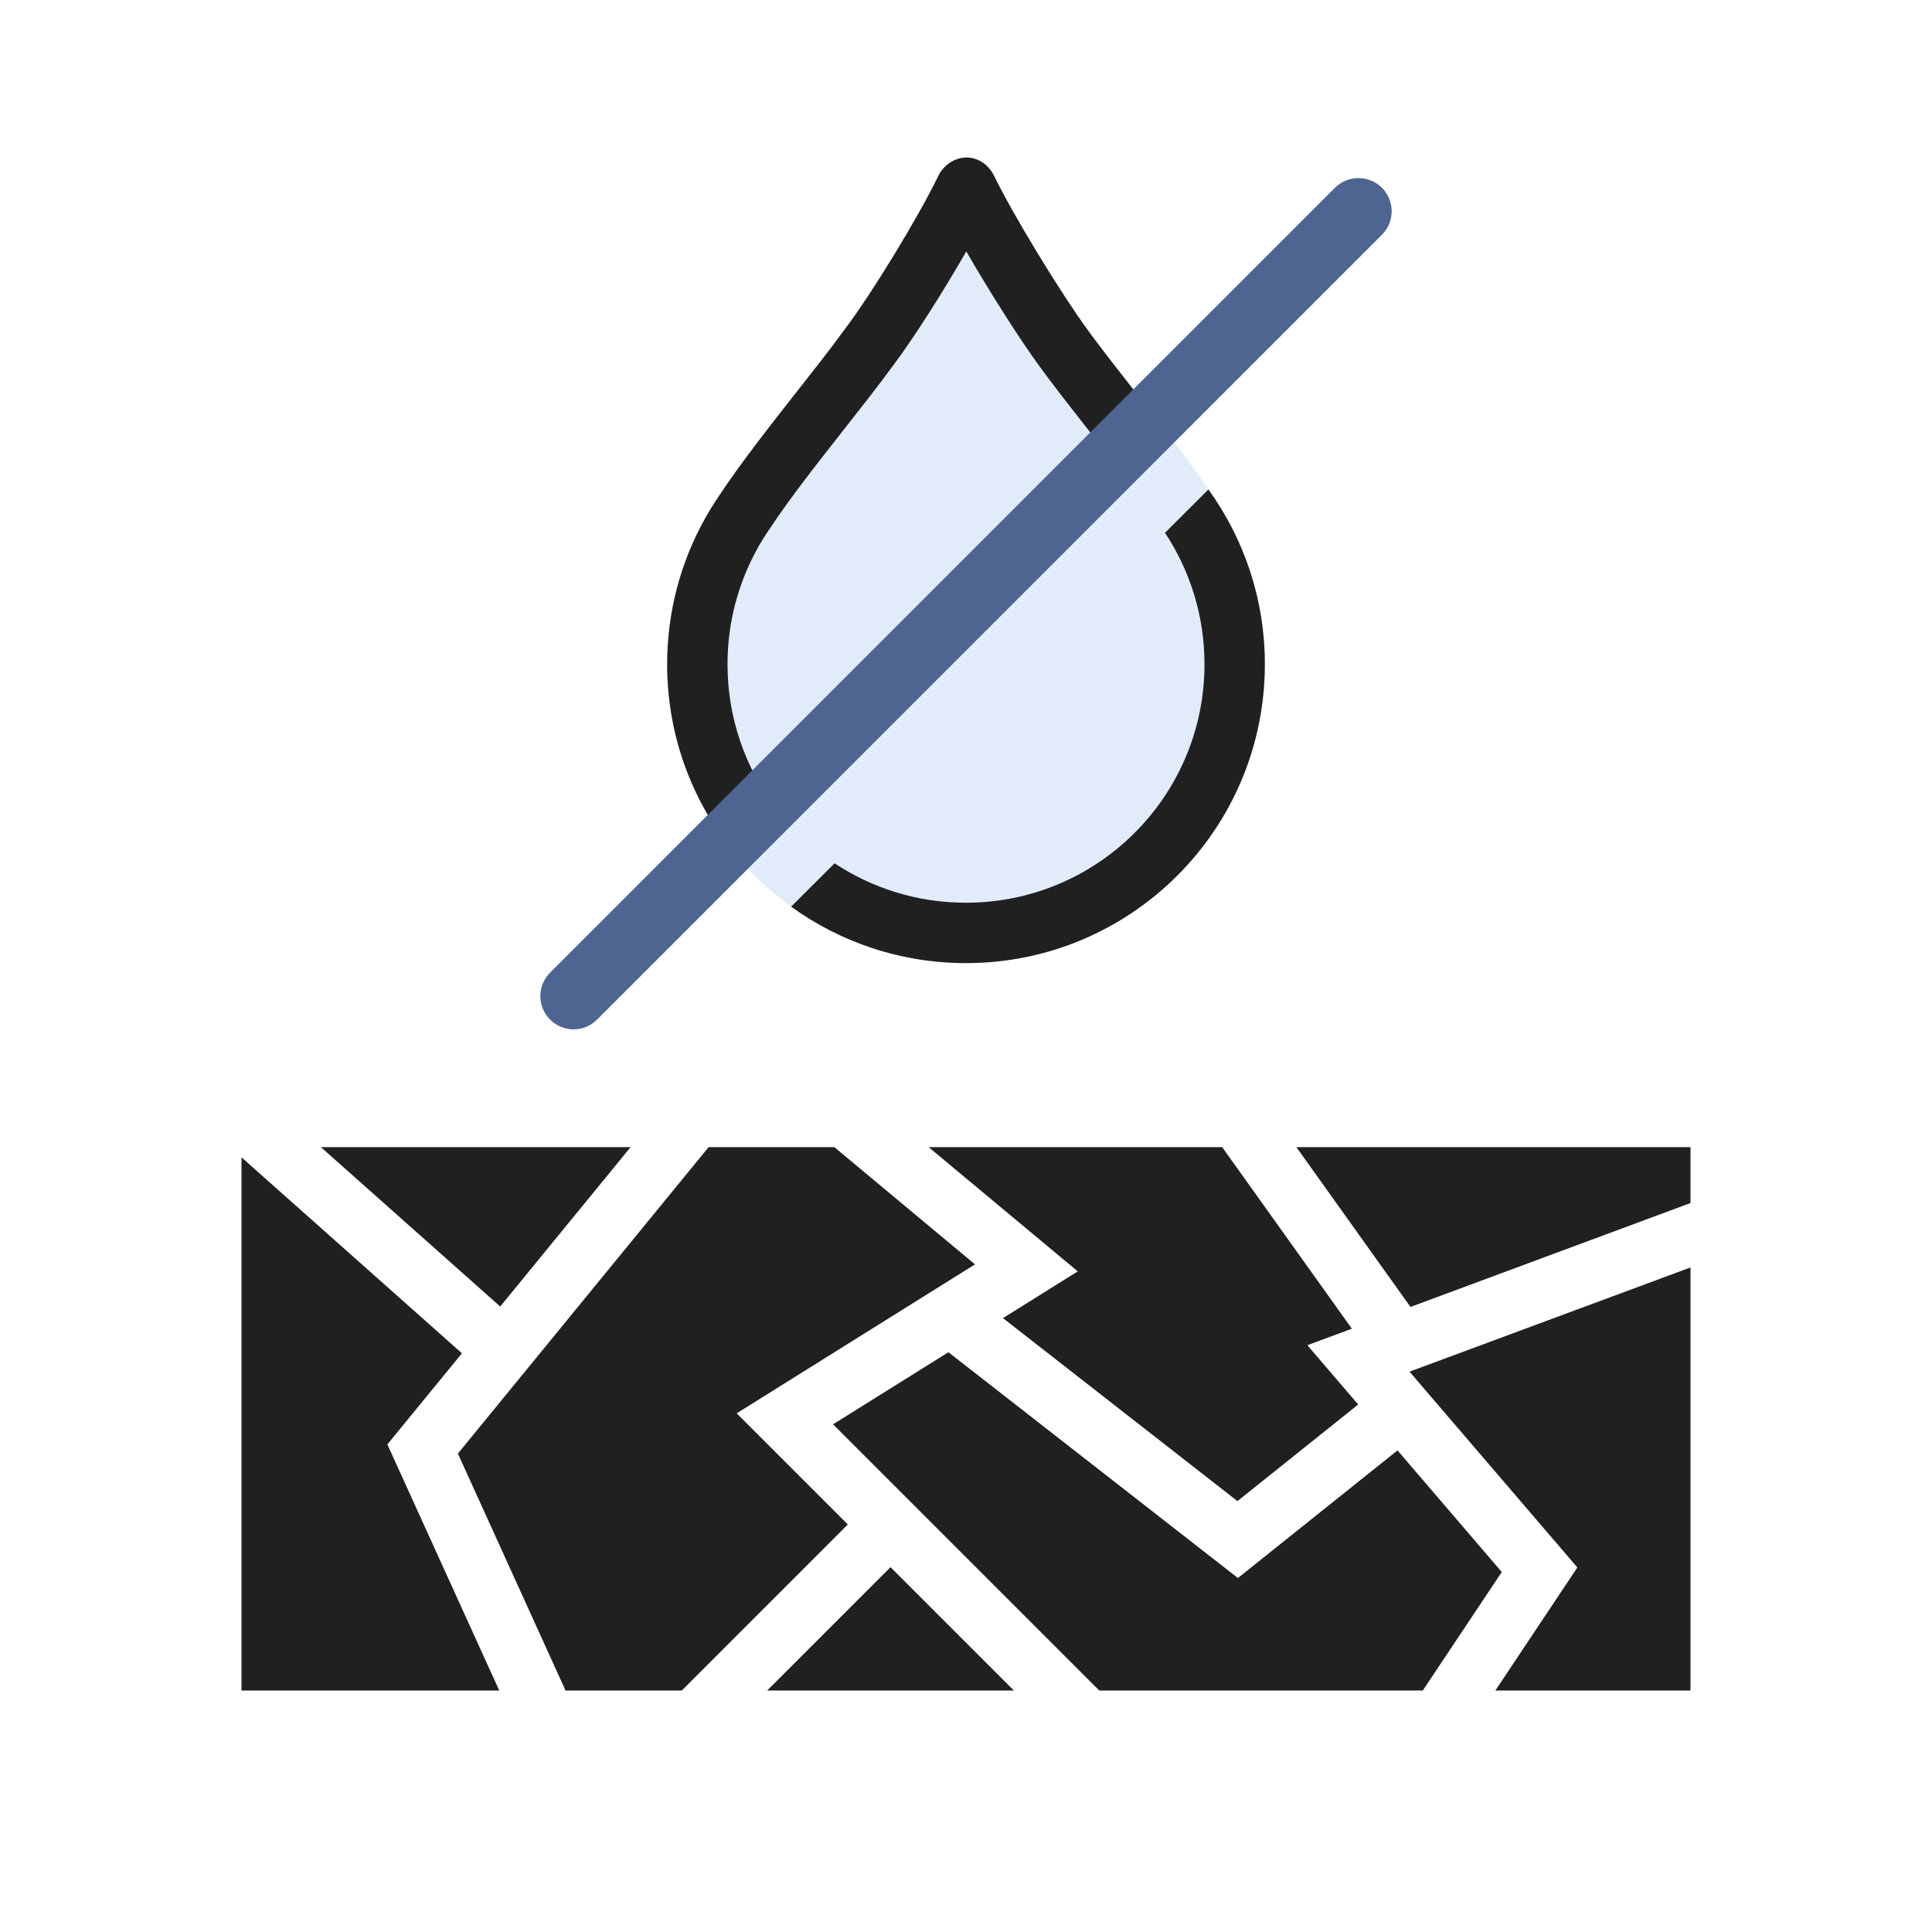
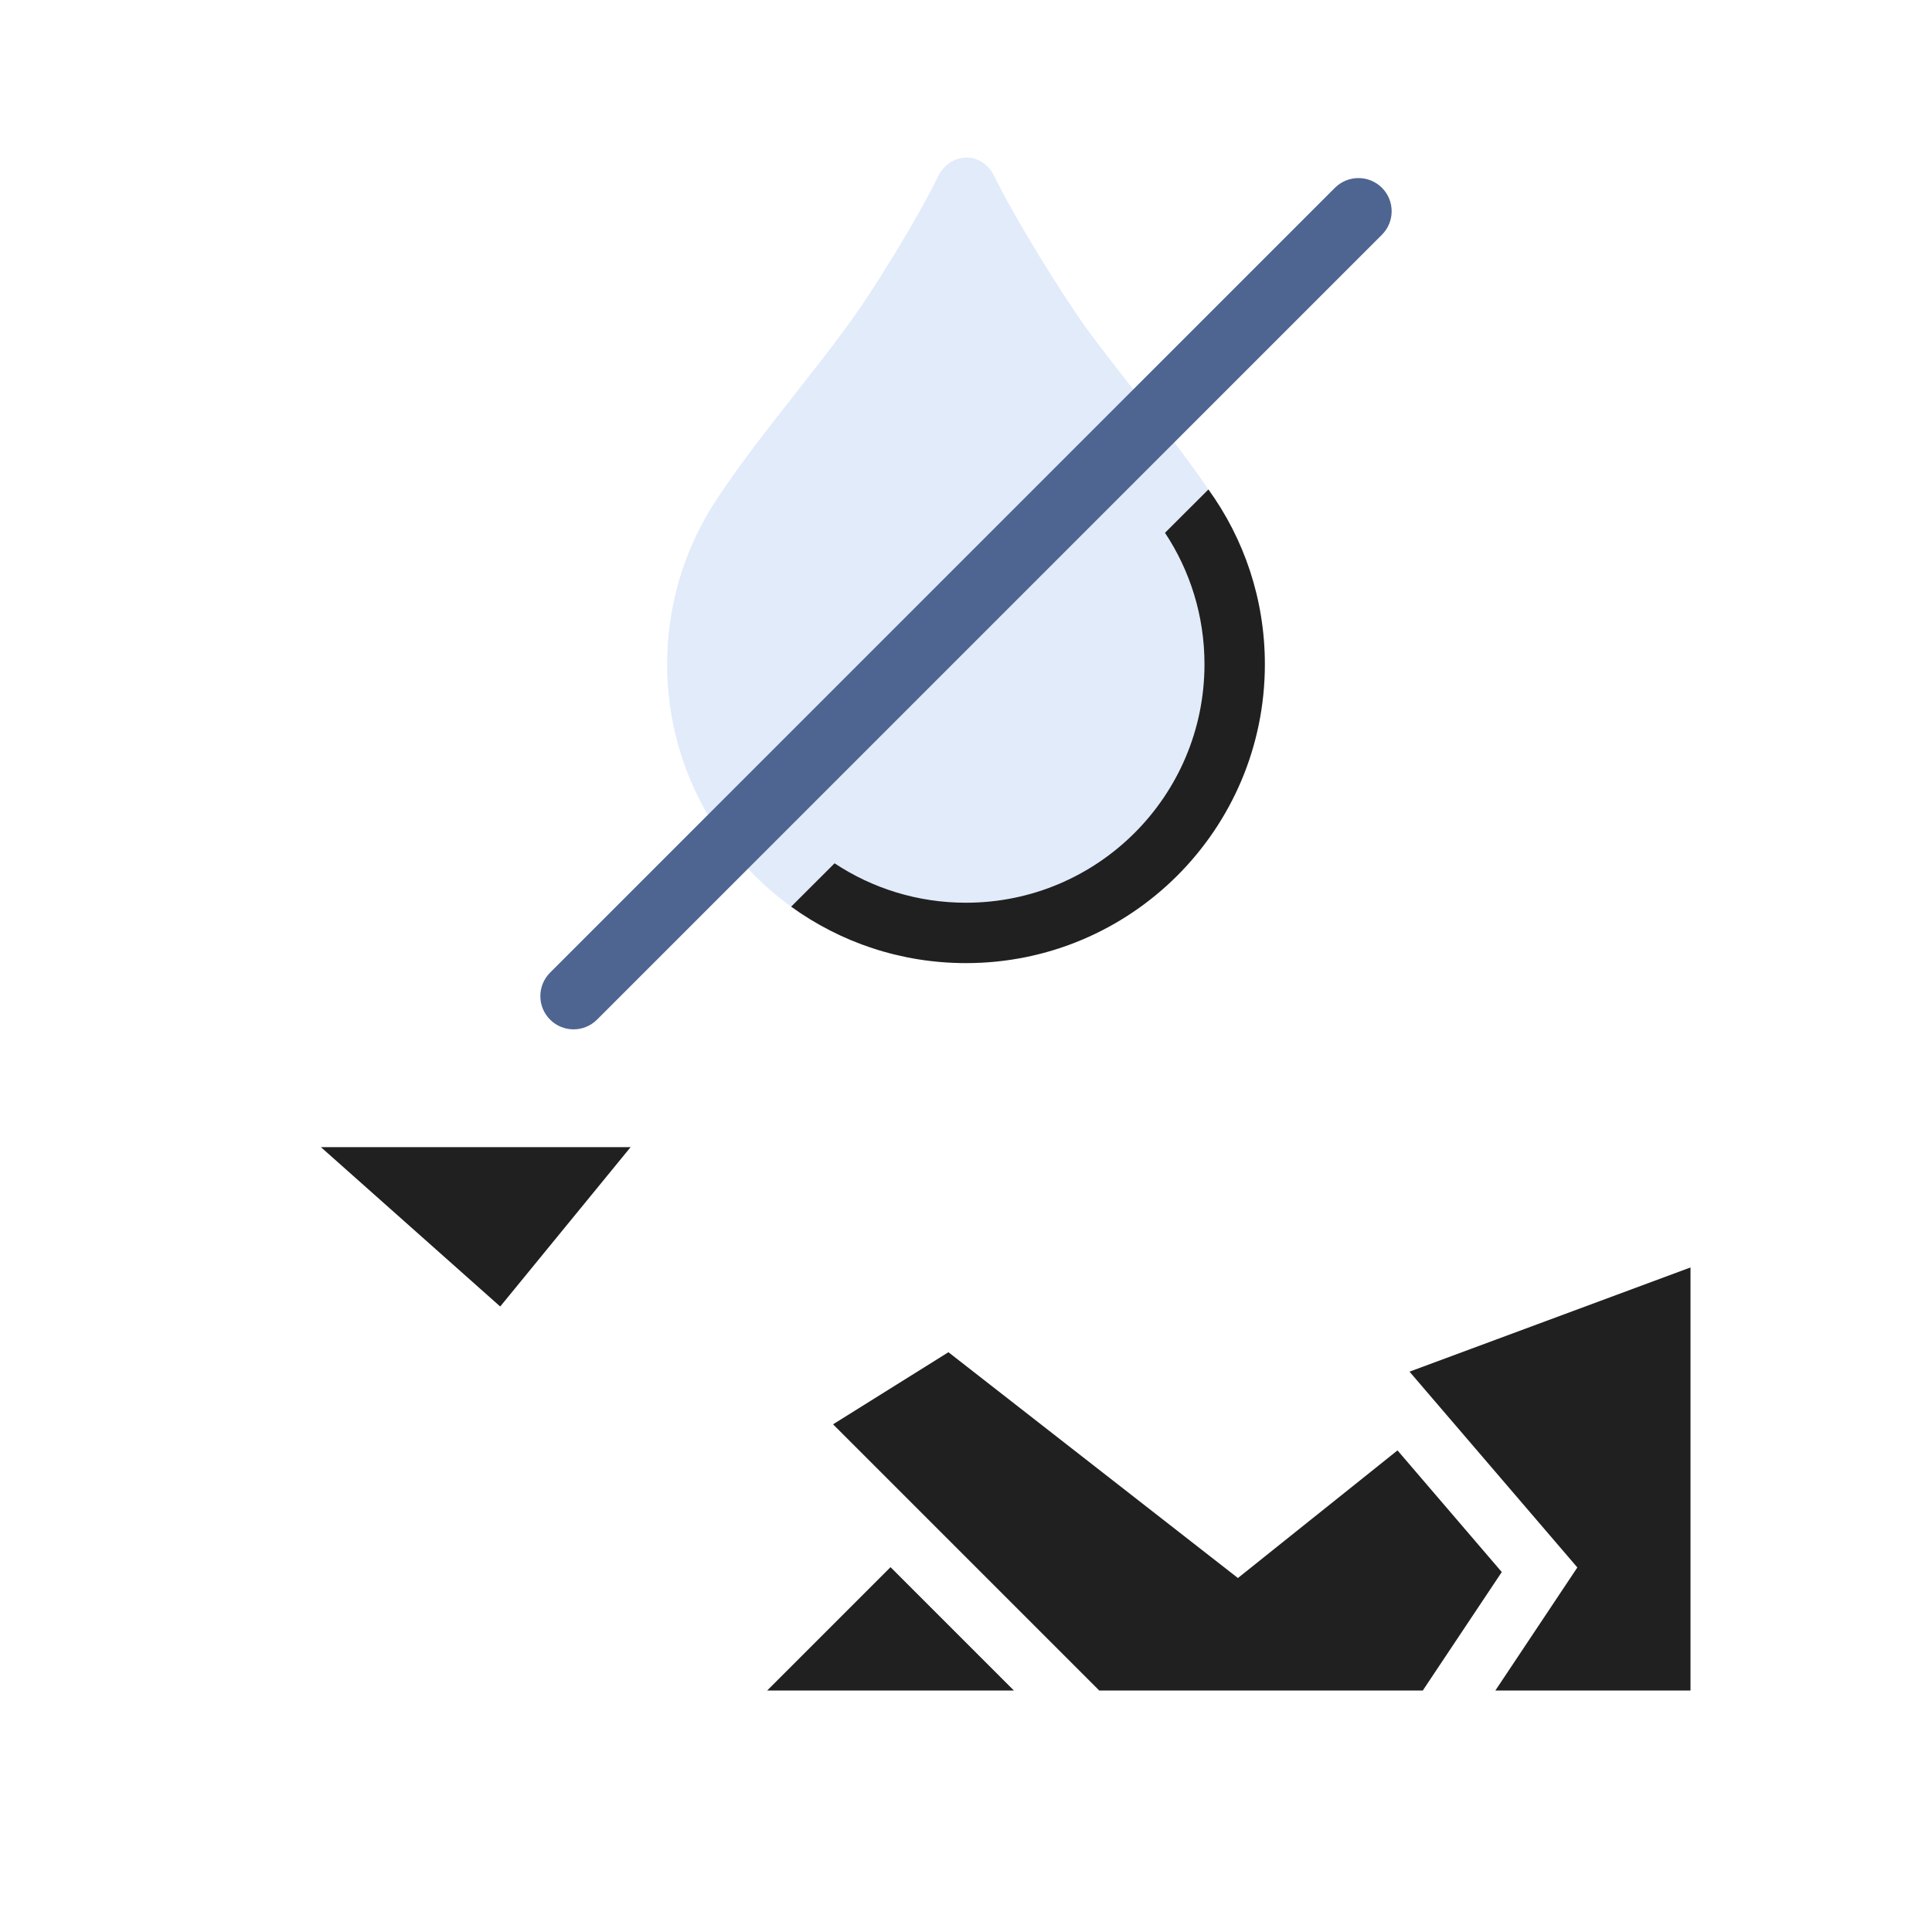
<svg xmlns="http://www.w3.org/2000/svg" width="32" height="32" viewBox="0 0 32 32" fill="none">
  <path d="M20.009 8.099C20.601 8.914 20.95 9.917 20.95 11.002C20.95 13.736 18.734 15.952 16 15.952C13.266 15.952 11.05 13.736 11.05 11.002C11.05 10.131 11.275 9.312 11.671 8.6C11.671 8.599 11.672 8.598 11.672 8.597C11.75 8.457 11.835 8.322 11.925 8.19C12.282 7.652 12.749 7.059 13.19 6.498C13.479 6.13 13.757 5.777 13.986 5.462C14.445 4.856 15.213 3.592 15.542 2.913C15.628 2.735 15.812 2.609 16.01 2.609C16.208 2.609 16.38 2.736 16.466 2.914C16.797 3.593 17.572 4.855 18.013 5.462C18.241 5.775 18.517 6.127 18.805 6.493C19.222 7.025 19.662 7.585 20.009 8.099Z" fill="#E2EBFA" />
-   <path d="M18.805 6.493C18.939 6.664 19.075 6.838 19.21 7.012L18.497 7.725C18.341 7.523 18.18 7.317 18.018 7.11L18.01 7.101C17.729 6.742 17.443 6.378 17.205 6.05C16.88 5.603 16.393 4.838 16.005 4.164C15.62 4.835 15.134 5.601 14.79 6.058C14.55 6.386 14.265 6.749 13.984 7.106L13.976 7.116C13.528 7.686 13.088 8.245 12.759 8.743L12.754 8.751L12.748 8.759C12.676 8.864 12.608 8.972 12.546 9.083L12.545 9.086C12.23 9.653 12.05 10.305 12.05 11.002C12.05 11.894 12.345 12.717 12.844 13.378L12.131 14.091C11.454 13.244 11.05 12.171 11.05 11.002C11.05 10.131 11.275 9.312 11.671 8.6L11.672 8.597C11.75 8.457 11.835 8.322 11.925 8.19C12.282 7.652 12.749 7.059 13.19 6.497C13.479 6.13 13.757 5.777 13.986 5.462C14.445 4.856 15.213 3.592 15.542 2.913C15.628 2.735 15.812 2.609 16.01 2.609C16.208 2.609 16.38 2.736 16.466 2.914C16.797 3.593 17.572 4.855 18.013 5.462C18.241 5.775 18.518 6.127 18.805 6.493Z" fill="#202020" />
  <path d="M20.015 8.107L19.296 8.825C19.709 9.449 19.95 10.196 19.95 11.002C19.95 13.184 18.181 14.952 16 14.952C15.195 14.952 14.447 14.712 13.823 14.299L13.104 15.017C13.918 15.606 14.919 15.952 16 15.952C18.734 15.952 20.95 13.736 20.95 11.002C20.95 9.921 20.603 8.921 20.015 8.107Z" fill="#202020" />
  <path d="M5.315 19H10.445L8.285 21.64L5.315 19Z" fill="#202020" />
-   <path d="M16.149 20.942L13.819 19H11.737L7.584 24.076L9.367 28H11.293L14.043 25.25L12.202 23.409L16.149 20.942Z" fill="#202020" />
-   <path d="M4 19.169V28H8.269L6.416 23.924L7.651 22.415L4 19.169Z" fill="#202020" />
  <path d="M14.75 25.957L16.793 28H12.707L14.75 25.957Z" fill="#202020" />
  <path d="M18.207 28H23.566L24.874 26.038L23.147 24.023L20.504 26.137L15.709 22.397L13.798 23.591L18.207 28Z" fill="#202020" />
  <path d="M28 28H24.768L26.126 25.962L23.346 22.719L28 20.993V28Z" fill="#202020" />
-   <path d="M28 19.926V19H21.472L23.362 21.647L28 19.926Z" fill="#202020" />
-   <path d="M15.381 19H20.243L22.391 22.007L21.654 22.281L22.496 23.263L20.496 24.863L16.612 21.832L17.851 21.058L15.381 19Z" fill="#202020" />
  <path fill-rule="evenodd" clip-rule="evenodd" d="M22.889 3.11C23.104 3.325 23.104 3.673 22.889 3.888L9.889 16.888C9.674 17.103 9.326 17.103 9.111 16.888C8.896 16.673 8.896 16.325 9.111 16.11L22.111 3.11C22.326 2.896 22.674 2.896 22.889 3.11Z" fill="#4E6592" />
</svg>